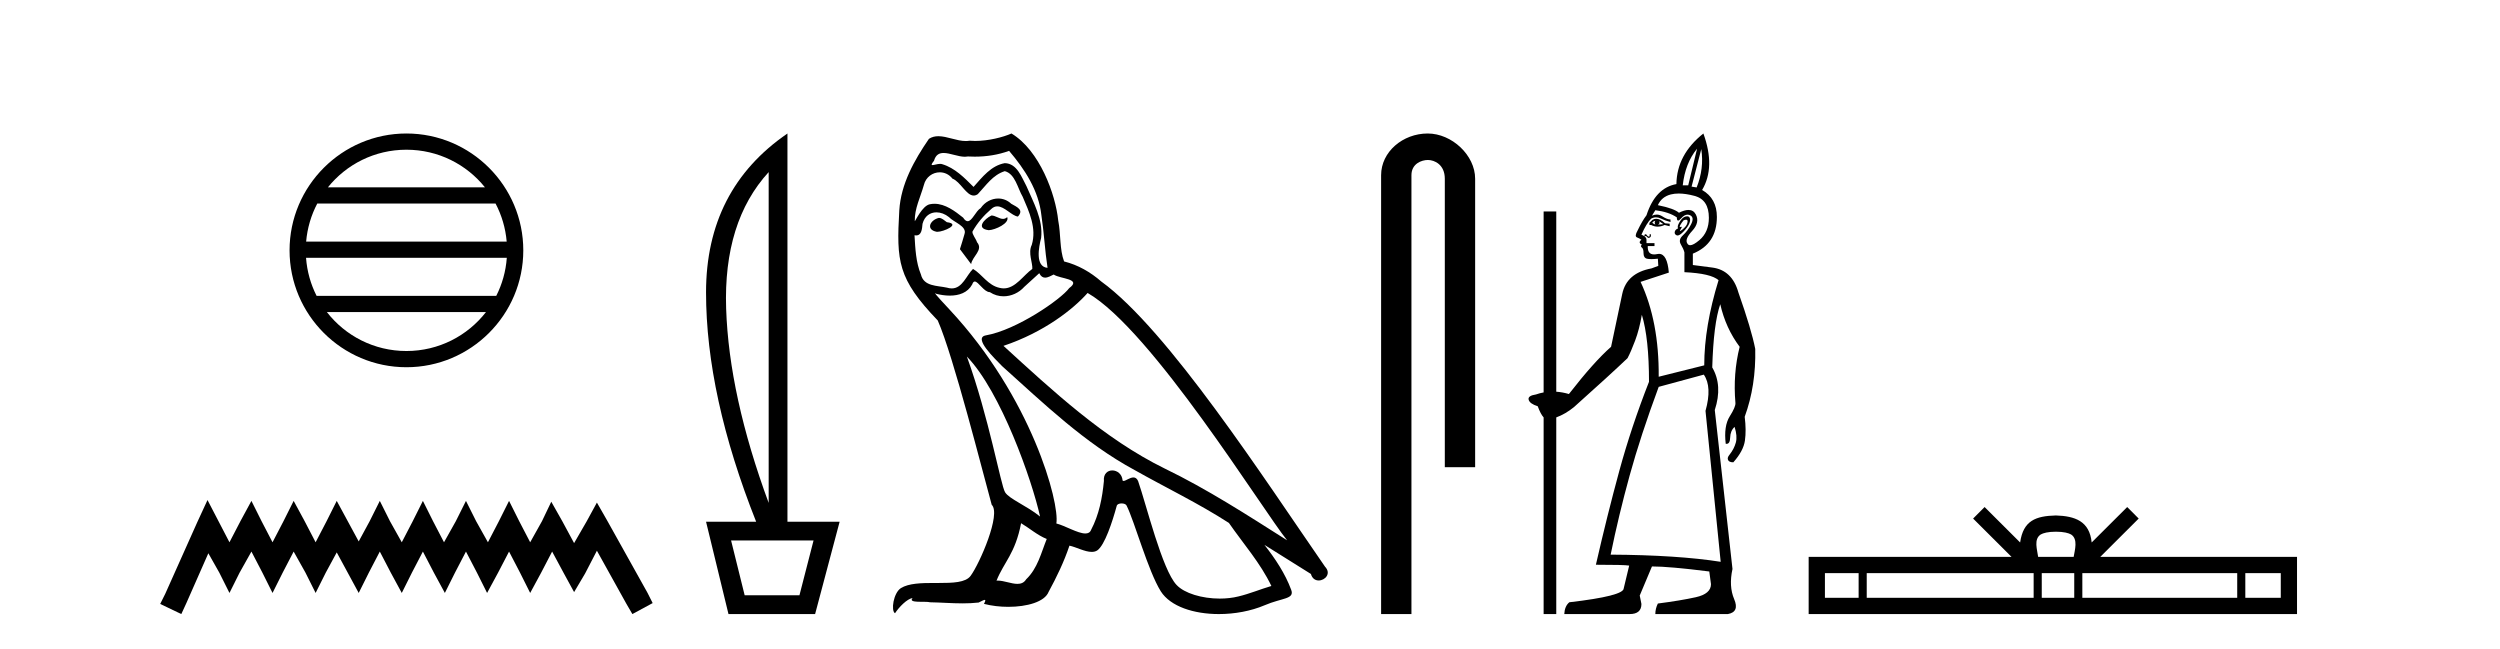
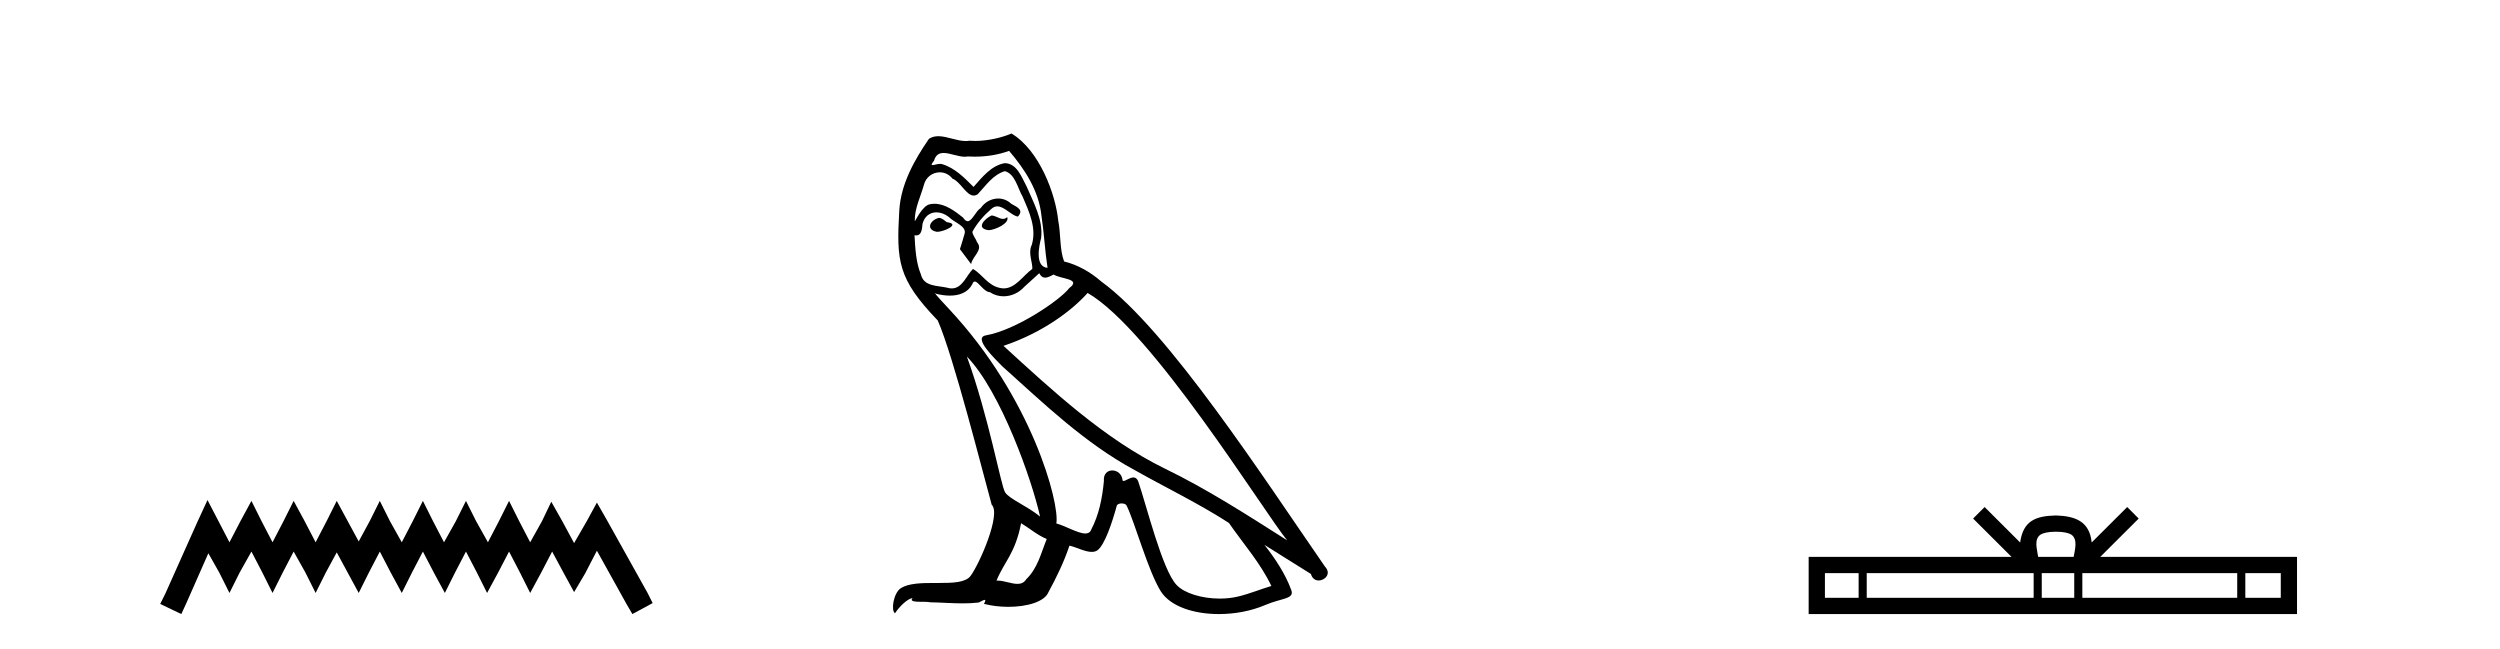
<svg xmlns="http://www.w3.org/2000/svg" width="158.0" height="41.0">
-   <path d="M 25.686 9.462 C 27.694 9.462 29.484 10.389 30.649 11.84 L 20.723 11.84 C 21.888 10.389 23.677 9.462 25.686 9.462 ZM 31.32 12.865 C 31.703 13.594 31.949 14.407 32.023 15.27 L 19.348 15.27 C 19.422 14.407 19.668 13.594 20.051 12.865 ZM 32.03 16.295 C 31.967 17.155 31.734 17.968 31.363 18.699 L 20.009 18.699 C 19.638 17.968 19.405 17.155 19.342 16.295 ZM 30.713 19.724 C 29.55 21.221 27.732 22.184 25.686 22.184 C 23.64 22.184 21.822 21.221 20.659 19.724 ZM 25.686 8.437 C 21.614 8.437 18.3 11.752 18.3 15.823 C 18.3 19.895 21.614 23.209 25.686 23.209 C 29.757 23.209 33.072 19.895 33.072 15.823 C 33.072 11.752 29.757 8.437 25.686 8.437 Z" style="fill:#000000;stroke:none" />
  <path d="M 13.114 31.602 L 12.473 32.99 L 10.444 37.528 L 10.124 38.169 L 11.459 38.809 L 11.779 38.115 L 13.167 34.966 L 13.861 36.193 L 14.502 37.475 L 15.142 36.193 L 15.89 34.859 L 16.584 36.193 L 17.224 37.475 L 17.865 36.193 L 18.559 34.859 L 19.306 36.193 L 19.947 37.475 L 20.588 36.193 L 21.282 34.912 L 21.976 36.193 L 22.67 37.475 L 23.31 36.193 L 24.004 34.859 L 24.698 36.193 L 25.392 37.475 L 26.033 36.193 L 26.727 34.859 L 27.421 36.193 L 28.115 37.475 L 28.755 36.193 L 29.449 34.859 L 30.143 36.193 L 30.784 37.475 L 31.478 36.193 L 32.172 34.859 L 32.866 36.193 L 33.507 37.475 L 34.201 36.193 L 34.895 34.859 L 35.642 36.247 L 36.283 37.421 L 36.977 36.247 L 37.724 34.805 L 39.593 38.169 L 39.966 38.809 L 41.248 38.115 L 40.927 37.475 L 38.365 32.884 L 37.724 31.763 L 37.084 32.937 L 36.283 34.325 L 35.535 32.937 L 34.841 31.709 L 34.254 32.937 L 33.507 34.272 L 32.813 32.937 L 32.172 31.656 L 31.531 32.937 L 30.837 34.272 L 30.09 32.937 L 29.449 31.656 L 28.809 32.937 L 28.061 34.272 L 27.367 32.937 L 26.727 31.656 L 26.086 32.937 L 25.392 34.272 L 24.645 32.937 L 24.004 31.656 L 23.364 32.937 L 22.67 34.218 L 21.976 32.937 L 21.282 31.656 L 20.641 32.937 L 19.947 34.272 L 19.253 32.937 L 18.559 31.656 L 17.918 32.937 L 17.224 34.272 L 16.53 32.937 L 15.89 31.656 L 15.196 32.937 L 14.502 34.272 L 13.808 32.937 L 13.114 31.602 Z" style="fill:#000000;stroke:none" />
-   <path d="M 48.58 10.877 L 48.58 31.785 Q 46.073 24.992 45.892 19.501 Q 45.711 14.01 48.58 10.877 ZM 51.416 34.159 L 50.525 37.622 L 47.063 37.622 L 46.205 34.159 ZM 49.767 8.437 Q 44.622 11.965 44.622 18.479 Q 44.622 24.992 47.788 32.972 L 44.622 32.972 L 46.04 38.809 L 51.515 38.809 L 53.065 32.972 L 49.767 32.972 L 49.767 8.437 Z" style="fill:#000000;stroke:none" />
  <path d="M 62.659 13.619 C 62.204 13.839 61.646 14.447 62.491 14.548 C 62.896 14.531 63.824 14.109 63.655 13.721 L 63.655 13.721 C 63.568 13.804 63.479 13.834 63.39 13.834 C 63.15 13.834 62.905 13.619 62.659 13.619 ZM 59.334 13.771 C 58.777 13.906 58.49 14.514 59.199 14.649 C 59.21 14.65 59.223 14.651 59.236 14.651 C 59.644 14.651 60.756 14.156 59.84 14.042 C 59.688 13.94 59.536 13.771 59.334 13.771 ZM 63.774 9.534 C 64.77 10.699 65.647 12.049 65.816 13.603 C 65.985 14.717 66.036 15.831 66.205 16.928 C 65.411 16.861 65.647 15.628 65.799 15.038 C 65.934 13.873 65.31 12.792 64.871 11.762 C 64.567 11.205 64.28 10.328 63.503 10.311 C 62.642 10.463 62.085 11.189 61.528 11.813 C 60.954 11.239 60.347 10.615 59.553 10.378 C 59.512 10.363 59.465 10.357 59.416 10.357 C 59.238 10.357 59.03 10.435 58.934 10.435 C 58.852 10.435 58.853 10.377 59.03 10.159 C 59.137 9.78 59.36 9.668 59.635 9.668 C 60.037 9.668 60.551 9.907 60.984 9.907 C 61.049 9.907 61.113 9.901 61.174 9.889 C 61.316 9.897 61.459 9.901 61.602 9.901 C 62.34 9.901 63.081 9.789 63.774 9.534 ZM 63.503 10.817 C 64.162 10.986 64.314 11.898 64.635 12.438 C 65.04 13.383 65.529 14.413 65.208 15.476 C 64.955 15.983 65.276 16.624 65.242 16.996 C 64.679 17.391 64.185 18.226 63.437 18.226 C 63.356 18.226 63.271 18.216 63.183 18.194 C 62.44 18.042 62.069 17.333 61.495 16.996 C 61.079 17.397 60.833 18.228 60.149 18.228 C 60.055 18.228 59.952 18.212 59.84 18.178 C 59.216 18.042 58.388 18.11 58.203 17.35 C 57.882 16.574 57.848 15.713 57.797 14.869 L 57.797 14.869 C 57.835 14.876 57.869 14.879 57.901 14.879 C 58.242 14.879 58.273 14.483 58.304 14.143 C 58.435 13.649 58.789 13.42 59.182 13.42 C 59.447 13.42 59.73 13.524 59.975 13.721 C 60.262 14.042 61.14 14.295 60.954 14.801 C 60.87 15.105 60.769 15.426 60.667 15.747 L 61.376 16.692 C 61.444 16.202 62.17 15.797 61.748 15.308 C 61.68 15.088 61.427 14.801 61.461 14.632 C 61.765 14.092 62.17 13.619 62.642 13.214 C 62.77 13.09 62.9 13.042 63.03 13.042 C 63.482 13.042 63.937 13.635 64.331 13.687 C 64.719 13.265 64.297 13.096 63.909 12.877 C 63.668 12.65 63.377 12.546 63.087 12.546 C 62.665 12.546 62.244 12.766 61.984 13.147 C 61.663 13.339 61.44 13.98 61.159 13.98 C 61.07 13.98 60.975 13.917 60.87 13.755 C 60.355 13.342 59.737 12.879 59.061 12.879 C 58.962 12.879 58.861 12.889 58.76 12.91 C 58.282 13.009 57.853 13.976 57.816 13.976 C 57.815 13.976 57.815 13.975 57.814 13.974 C 57.797 13.181 58.169 12.472 58.388 11.695 C 58.511 11.185 58.948 10.89 59.394 10.89 C 59.686 10.89 59.981 11.016 60.195 11.29 C 60.697 11.476 61.065 12.359 61.538 12.359 C 61.621 12.359 61.708 12.332 61.798 12.269 C 62.322 11.712 62.744 11.053 63.503 10.817 ZM 61.106 22.533 C 63.25 24.744 65.225 30.349 65.732 32.645 C 64.905 31.97 63.774 31.531 63.52 31.109 C 63.25 30.67 62.507 26.399 61.106 22.533 ZM 68.737 18.515 C 72.788 20.845 79.845 32.307 81.347 34.148 C 78.815 32.544 76.317 30.923 73.599 29.606 C 69.783 27.733 66.525 24.694 63.419 21.858 C 65.985 20.997 67.825 19.545 68.737 18.515 ZM 64.533 33.067 C 65.073 33.388 65.563 33.827 66.154 34.063 C 65.799 34.941 65.58 35.92 64.854 36.612 C 64.718 36.832 64.523 36.901 64.301 36.901 C 63.917 36.901 63.45 36.694 63.06 36.694 C 63.033 36.694 63.006 36.695 62.98 36.697 C 63.453 35.515 64.162 34.992 64.533 33.067 ZM 65.681 17.266 C 65.783 17.478 65.914 17.547 66.052 17.547 C 66.234 17.547 66.43 17.427 66.593 17.35 C 66.998 17.637 68.399 17.604 67.572 18.211 C 67.049 18.92 64.252 20.854 62.309 21.195 C 61.47 21.342 62.879 22.668 63.335 23.141 C 65.968 25.504 68.551 28.003 71.708 29.708 C 73.683 30.822 75.76 31.818 77.667 33.05 C 78.579 34.367 79.659 35.582 80.351 37.034 C 79.659 37.237 78.984 37.524 78.275 37.693 C 77.901 37.787 77.495 37.831 77.089 37.831 C 75.974 37.831 74.853 37.499 74.358 36.967 C 73.447 36.005 72.451 31.902 71.927 30.4 C 71.853 30.231 71.747 30.174 71.633 30.174 C 71.405 30.174 71.14 30.397 71.01 30.397 C 70.983 30.397 70.962 30.388 70.948 30.366 C 70.914 29.95 70.595 29.731 70.296 29.731 C 70 29.731 69.725 29.946 69.767 30.4 C 69.665 31.463 69.463 32.527 68.956 33.489 C 68.894 33.653 68.765 33.716 68.594 33.716 C 68.114 33.716 67.309 33.221 66.762 33.084 C 66.981 31.784 65.208 25.133 60.009 19.562 C 59.827 19.365 59.035 18.53 59.104 18.53 C 59.112 18.53 59.132 18.541 59.165 18.566 C 59.431 18.635 59.731 18.683 60.028 18.683 C 60.597 18.683 61.155 18.508 61.444 17.975 C 61.488 17.843 61.543 17.792 61.607 17.792 C 61.838 17.792 62.188 18.464 62.558 18.464 C 62.827 18.643 63.127 18.726 63.425 18.726 C 63.915 18.726 64.4 18.504 64.736 18.127 C 65.057 17.84 65.36 17.553 65.681 17.266 ZM 63.925 8.437 C 63.395 8.673 62.466 8.908 61.632 8.908 C 61.51 8.908 61.391 8.903 61.275 8.893 C 61.196 8.907 61.116 8.913 61.034 8.913 C 60.466 8.913 59.854 8.608 59.305 8.608 C 59.095 8.608 58.895 8.652 58.709 8.774 C 57.781 10.125 56.936 11.627 56.835 13.299 C 56.65 16.506 56.734 17.62 59.266 20.254 C 60.262 22.516 62.119 29.893 62.676 31.902 C 63.284 32.476 61.917 35.616 61.343 36.393 C 61.03 36.823 60.207 36.844 59.323 36.844 C 59.227 36.844 59.13 36.844 59.033 36.844 C 58.238 36.844 57.433 36.861 56.936 37.169 C 56.464 37.473 56.295 38.604 56.565 38.756 C 56.818 38.368 57.325 37.845 57.679 37.794 L 57.679 37.794 C 57.342 38.148 58.523 37.98 58.777 38.064 C 59.459 38.075 60.15 38.133 60.843 38.133 C 61.178 38.133 61.514 38.119 61.849 38.081 C 62.001 38.014 62.164 37.911 62.235 37.911 C 62.29 37.911 62.29 37.973 62.187 38.165 C 62.665 38.29 63.202 38.352 63.726 38.352 C 64.907 38.352 66.027 38.037 66.272 37.406 C 66.778 36.477 67.251 35.498 67.589 34.485 C 68.02 34.577 68.562 34.88 68.996 34.88 C 69.123 34.88 69.241 34.854 69.344 34.789 C 69.817 34.468 70.307 32.966 70.577 31.97 C 70.603 31.866 70.743 31.816 70.886 31.816 C 71.022 31.816 71.16 31.862 71.201 31.953 C 71.708 32.966 72.552 36.072 73.362 37.372 C 73.974 38.335 75.456 38.809 77.033 38.809 C 78.025 38.809 79.055 38.622 79.929 38.25 C 81.027 37.777 81.837 37.878 81.601 37.271 C 81.229 36.258 80.588 35.295 79.912 34.435 L 79.912 34.435 C 80.892 35.042 81.871 35.667 82.85 36.275 C 82.931 36.569 83.134 36.686 83.341 36.686 C 83.74 36.686 84.156 36.252 83.745 35.819 C 79.912 30.282 73.818 20.845 69.598 17.789 C 68.922 17.198 68.129 16.743 67.251 16.523 C 66.964 15.78 67.049 14.784 66.88 13.94 C 66.711 12.269 65.698 9.5 63.925 8.437 Z" style="fill:#000000;stroke:none" />
-   <path d="M 90.231 8.437 C 88.662 8.437 87.286 9.591 87.286 11.072 L 87.286 38.809 L 89.203 38.809 L 89.203 11.072 C 89.203 10.346 89.841 10.111 90.243 10.111 C 90.664 10.111 91.312 10.406 91.312 11.296 L 91.312 29.526 L 93.229 29.526 L 93.229 11.296 C 93.229 9.813 91.76 8.437 90.231 8.437 Z" style="fill:#000000;stroke:none" />
-   <path d="M 107.255 9.396 L 106.695 11.714 L 106.349 11.714 Q 106.509 10.302 107.255 9.396 ZM 107.521 9.423 Q 107.708 10.648 107.228 11.847 L 106.908 11.794 L 107.521 9.423 ZM 104.617 13.952 Q 104.537 14.058 104.617 14.192 Q 104.484 14.138 104.431 14.085 Q 104.431 14.005 104.617 13.952 ZM 104.857 13.978 L 105.123 14.165 Q 104.937 14.192 104.777 14.192 Q 104.937 14.138 104.857 13.978 ZM 104.673 13.827 Q 104.546 13.827 104.431 13.899 L 104.244 14.085 L 104.244 14.218 L 104.351 14.218 Q 104.55 14.325 104.764 14.325 Q 104.977 14.325 105.203 14.218 L 105.523 14.298 L 105.523 14.138 L 105.23 14.112 Q 104.928 13.827 104.673 13.827 ZM 106.559 13.886 Q 106.664 13.886 106.655 14.005 Q 106.642 14.192 106.495 14.351 Q 106.349 14.511 106.229 14.578 Q 106.196 14.596 106.181 14.596 Q 106.142 14.596 106.229 14.471 Q 106.326 14.331 106.265 14.331 Q 106.251 14.331 106.229 14.338 Q 106.203 14.347 106.187 14.347 Q 106.126 14.347 106.189 14.232 Q 106.269 14.085 106.402 13.925 Q 106.499 13.886 106.559 13.886 ZM 106.625 13.67 Q 106.579 13.67 106.522 13.685 Q 106.322 13.739 106.149 14.032 Q 105.976 14.325 106.056 14.431 Q 105.869 14.511 105.843 14.658 Q 105.816 14.804 105.963 14.871 Q 105.99 14.883 106.021 14.883 Q 106.161 14.883 106.389 14.645 Q 106.669 14.351 106.762 14.125 Q 106.855 13.899 106.788 13.765 Q 106.741 13.67 106.625 13.67 ZM 103.924 14.932 Q 103.924 14.932 103.924 14.932 L 103.924 14.932 Q 103.924 14.932 103.924 14.932 ZM 106.094 12.231 Q 106.533 12.231 107.095 12.38 Q 108.001 12.62 108.001 13.765 Q 108.001 14.671 107.401 15.177 Q 107.022 15.498 106.818 15.498 Q 106.701 15.498 106.642 15.391 Q 106.455 15.124 106.948 14.591 Q 107.441 14.058 107.175 13.552 Q 107.026 13.269 106.711 13.269 Q 106.462 13.269 106.109 13.446 Q 105.816 13.179 104.777 12.966 Q 105.017 12.433 105.603 12.287 Q 105.825 12.231 106.094 12.231 ZM 104.617 13.286 Q 105.47 13.392 105.976 13.739 Q 105.976 13.94 106.057 13.94 Q 106.126 13.94 106.256 13.792 Q 106.453 13.566 106.651 13.566 Q 106.733 13.566 106.815 13.605 Q 107.095 13.739 106.882 14.165 Q 106.669 14.591 106.362 14.871 Q 106.056 15.151 106.229 15.444 Q 106.402 15.737 106.455 15.95 L 106.455 17.202 Q 108.134 17.282 108.613 17.708 Q 107.708 20.639 107.708 23.09 L 104.83 23.81 Q 104.857 20.319 103.685 17.815 L 105.47 17.229 Q 105.373 16.044 104.848 16.044 Q 104.795 16.044 104.737 16.057 Q 104.629 16.08 104.54 16.08 Q 104.115 16.08 104.138 15.55 L 104.564 15.55 L 104.564 15.364 L 104.058 15.364 L 104.058 15.151 Q 104.058 15.032 103.929 14.935 L 103.929 14.935 Q 103.965 14.918 103.997 14.918 Q 104.055 14.918 104.098 14.978 Q 104.14 15.037 104.193 15.037 Q 104.223 15.037 104.257 15.018 Q 104.351 14.964 104.337 14.871 Q 104.326 14.789 104.294 14.789 Q 104.289 14.789 104.284 14.791 Q 104.244 14.804 104.257 14.871 Q 104.271 14.938 104.217 14.951 Q 104.21 14.953 104.202 14.953 Q 104.155 14.953 104.098 14.884 Q 104.031 14.804 104.031 14.804 Q 103.951 14.804 103.938 14.831 Q 103.925 14.857 103.924 14.932 L 103.924 14.932 Q 103.851 14.878 103.738 14.831 Q 104.058 14.112 104.351 13.819 Q 104.504 13.735 104.66 13.735 Q 104.804 13.735 104.95 13.805 Q 105.256 13.952 105.576 14.032 L 105.576 13.872 Q 105.363 13.872 105.057 13.672 Q 104.886 13.561 104.704 13.561 Q 104.558 13.561 104.404 13.632 Q 104.537 13.419 104.617 13.286 ZM 107.681 23.676 Q 108.214 24.449 107.788 25.968 L 108.747 35.506 Q 106.029 35.079 101.793 35.053 Q 102.299 32.575 102.992 30.057 Q 103.685 27.54 104.83 24.449 L 107.681 23.676 ZM 107.654 8.437 Q 105.976 9.769 105.949 11.634 Q 104.617 11.874 104.058 13.605 Q 103.791 13.952 103.498 14.565 Q 103.285 14.938 103.458 15.004 Q 103.631 15.071 103.738 15.151 Q 103.605 15.257 103.631 15.337 Q 103.658 15.417 103.765 15.444 Q 103.658 15.577 103.765 15.644 Q 103.871 15.71 103.871 16.003 Q 103.871 16.296 104.084 16.35 Q 104.191 16.376 104.364 16.376 Q 104.537 16.376 104.777 16.35 L 104.804 16.803 L 104.377 16.962 Q 102.805 17.255 102.526 18.574 Q 102.246 19.893 101.82 21.918 Q 100.754 22.85 99.155 24.902 Q 98.748 24.783 98.356 24.756 L 98.356 24.756 L 98.356 13.366 L 97.557 13.366 L 97.557 24.801 L 97.557 24.801 Q 97.314 24.845 97.077 24.929 Q 96.544 25.008 96.611 25.262 Q 96.678 25.515 97.184 25.675 Q 97.367 26.172 97.557 26.38 L 97.557 26.38 L 97.557 38.809 L 98.356 38.809 L 98.356 26.38 L 98.356 26.38 Q 98.938 26.166 99.475 25.728 Q 101.74 23.703 102.859 22.637 Q 103.072 22.238 103.338 21.532 Q 103.605 20.826 103.765 19.893 Q 104.217 21.385 104.217 24.129 Q 103.098 26.98 102.339 29.764 Q 101.58 32.548 100.86 35.692 Q 102.646 35.692 102.965 35.745 L 102.619 37.184 Q 102.619 37.664 99.182 38.063 Q 98.889 38.303 98.862 38.809 L 102.992 38.809 Q 103.738 38.809 103.738 38.17 L 103.631 37.637 L 104.404 35.799 Q 105.496 35.799 108.027 36.118 L 108.134 36.918 Q 108.134 37.53 107.175 37.744 Q 106.216 37.957 104.777 38.143 Q 104.617 38.463 104.617 38.809 L 109.2 38.809 Q 109.946 38.676 109.599 37.864 Q 109.253 37.051 109.493 35.959 L 108.374 25.914 Q 108.88 24.369 108.214 23.223 Q 108.294 20.453 108.72 19.227 Q 109.066 20.746 109.946 21.918 Q 109.519 23.623 109.679 25.461 Q 109.706 25.701 109.319 26.314 Q 108.933 26.927 109.066 28.046 Q 109.095 28.051 109.121 28.051 Q 109.334 28.051 109.346 27.659 Q 109.359 27.22 109.626 26.98 Q 109.812 27.566 109.706 27.966 Q 109.599 28.365 109.306 28.738 Q 109.146 28.925 109.213 29.071 Q 109.28 29.218 109.546 29.218 Q 110.185 28.499 110.279 27.846 Q 110.372 27.193 110.265 26.341 Q 110.985 24.369 110.931 22.051 Q 110.692 20.826 109.866 18.481 Q 109.466 17.069 108.214 16.909 L 106.988 16.749 L 106.988 16.03 Q 108.507 15.417 108.507 13.712 Q 108.507 12.54 107.574 12.007 Q 108.427 10.568 107.654 8.437 Z" style="fill:#000000;stroke:none" />
  <path d="M 129.933 33.604 C 130.433 33.604 130.735 33.689 130.891 33.778 C 131.345 34.068 131.128 34.761 131.055 35.195 L 128.811 35.195 C 128.757 34.752 128.512 34.076 128.976 33.778 C 129.132 33.689 129.433 33.604 129.933 33.604 ZM 117.465 36.222 L 117.465 37.782 L 115.335 37.782 L 115.335 36.222 ZM 128.526 36.222 L 128.526 37.782 L 117.977 37.782 L 117.977 36.222 ZM 131.092 36.222 L 131.092 37.782 L 129.039 37.782 L 129.039 36.222 ZM 141.392 36.222 L 141.392 37.782 L 131.604 37.782 L 131.604 36.222 ZM 144.145 36.222 L 144.145 37.782 L 141.904 37.782 L 141.904 36.222 ZM 125.427 32.045 L 124.701 32.773 L 127.13 35.195 L 114.307 35.195 L 114.307 38.809 L 145.172 38.809 L 145.172 35.195 L 132.737 35.195 L 135.165 32.773 L 134.439 32.045 L 132.194 34.284 C 132.059 32.927 131.129 32.615 129.933 32.577 C 128.655 32.611 127.871 32.9 127.672 34.284 L 125.427 32.045 Z" style="fill:#000000;stroke:none" />
</svg>